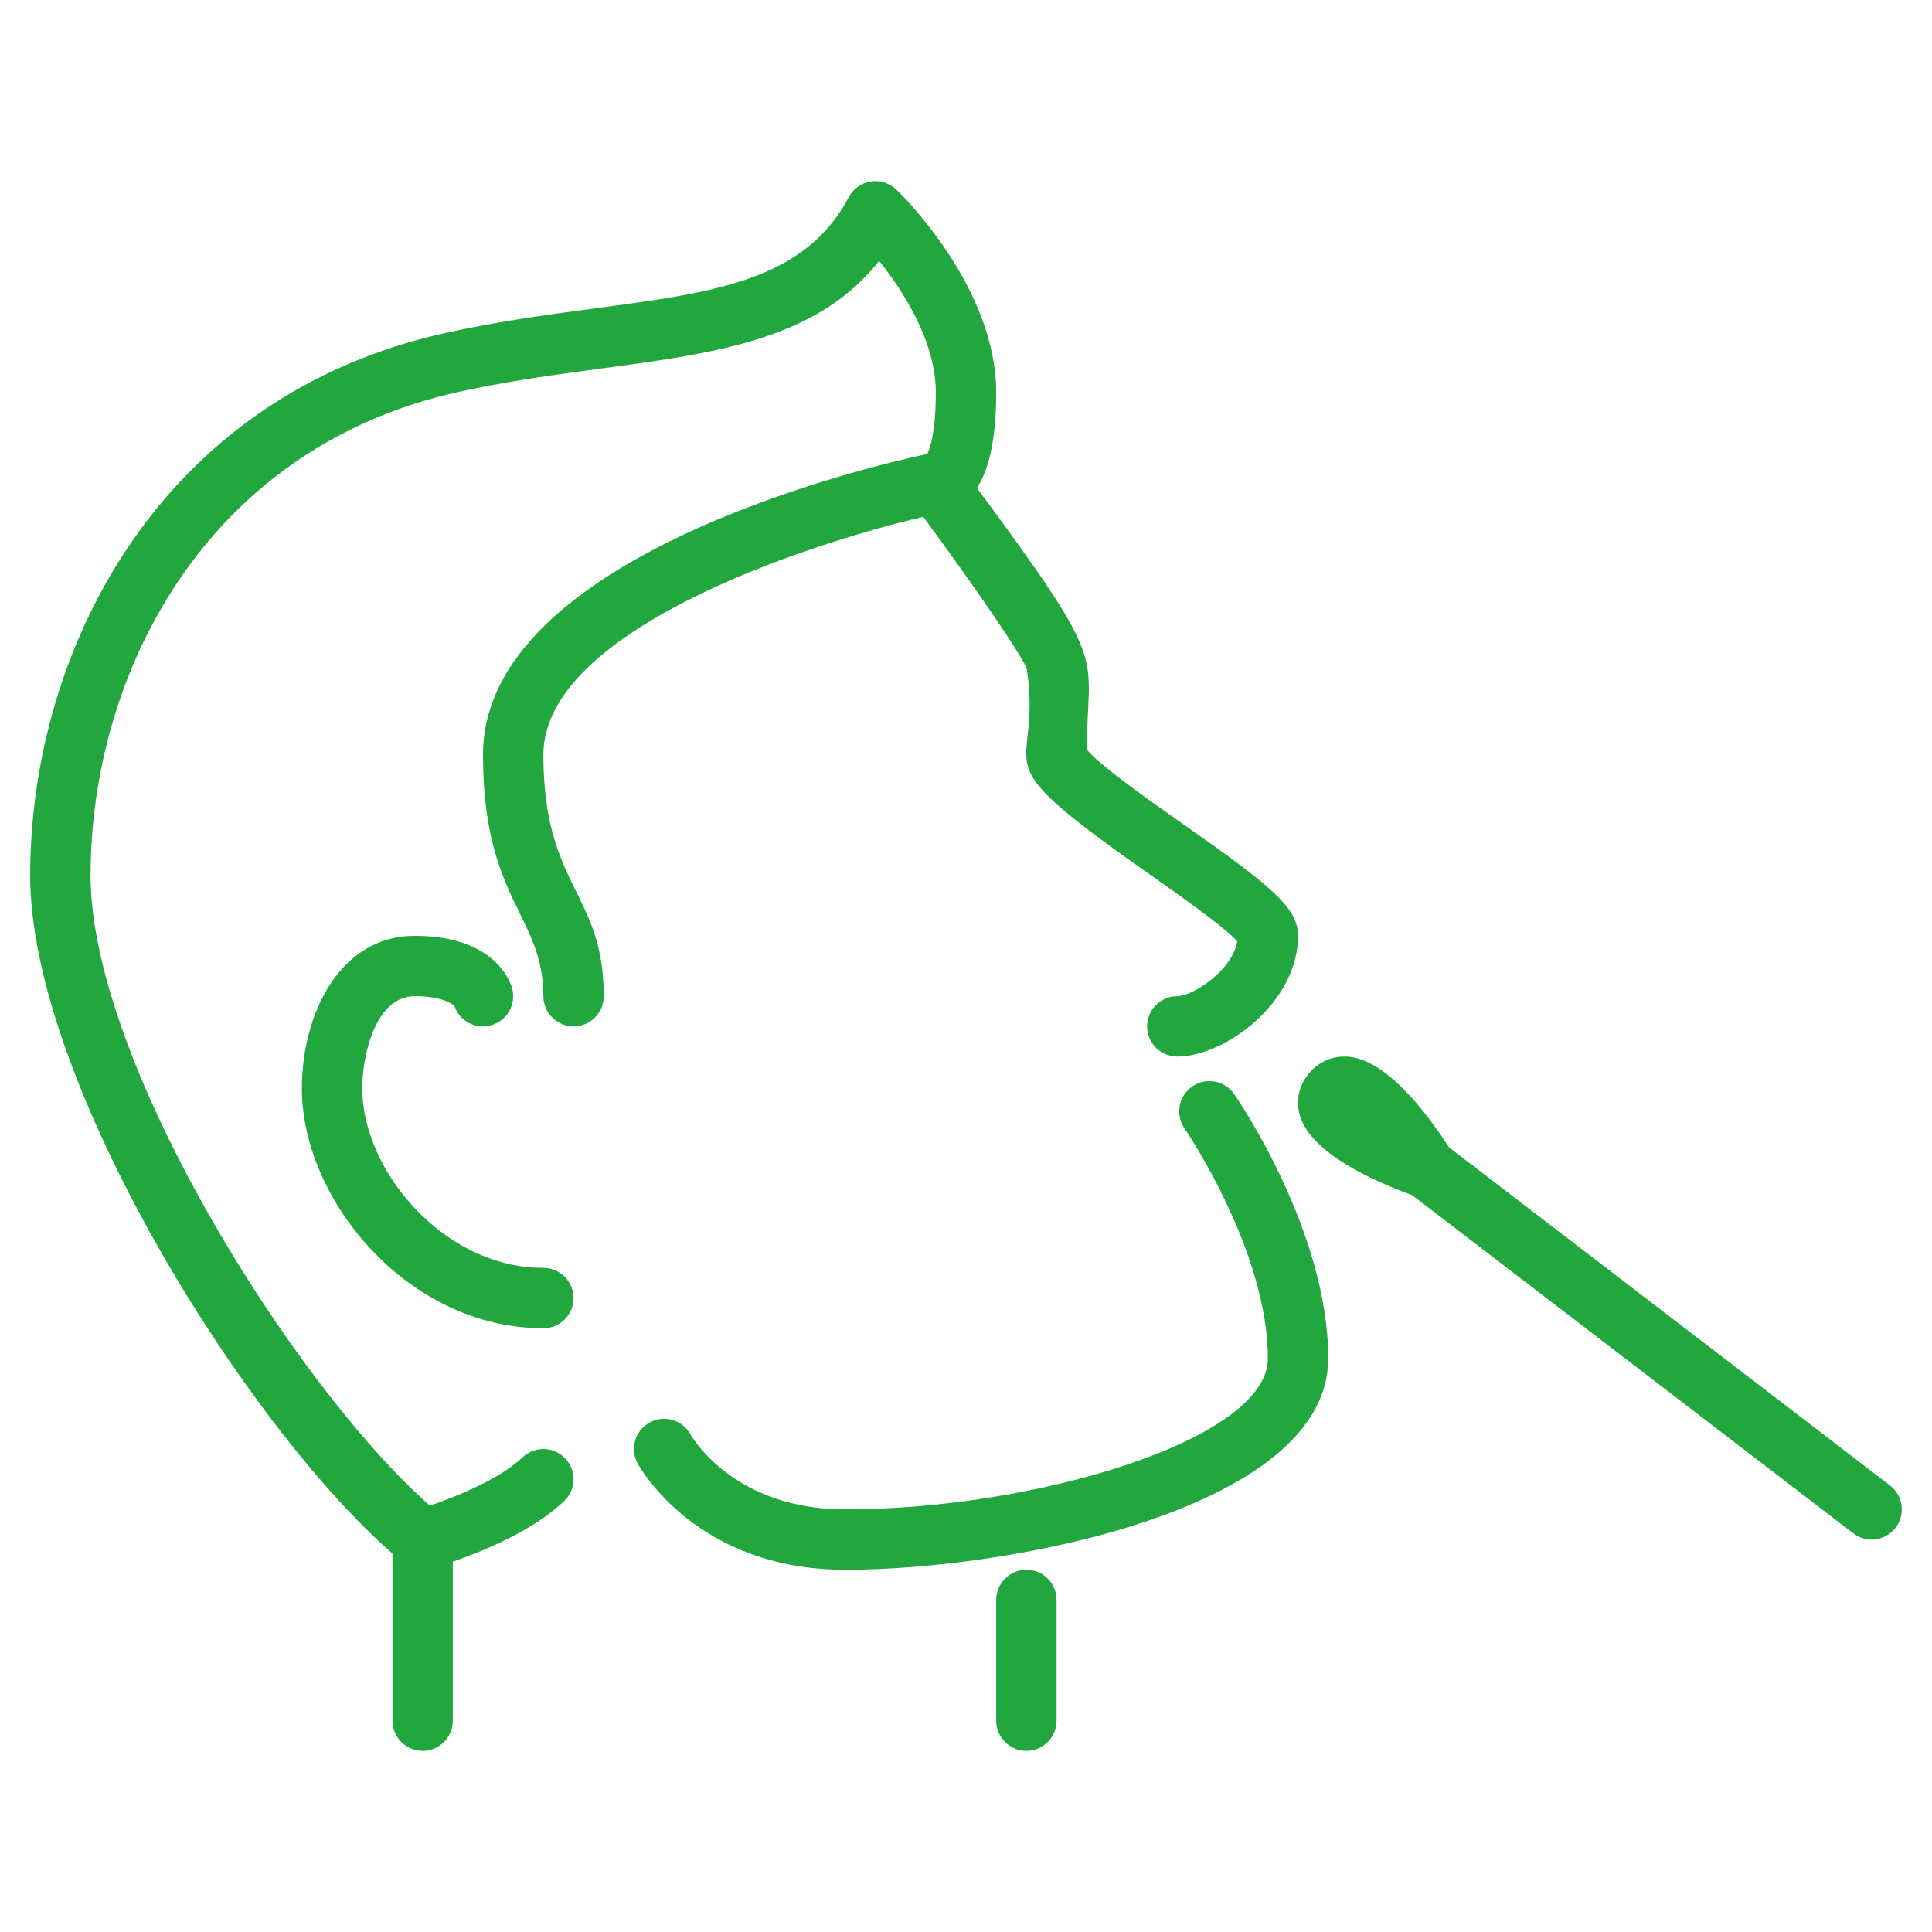
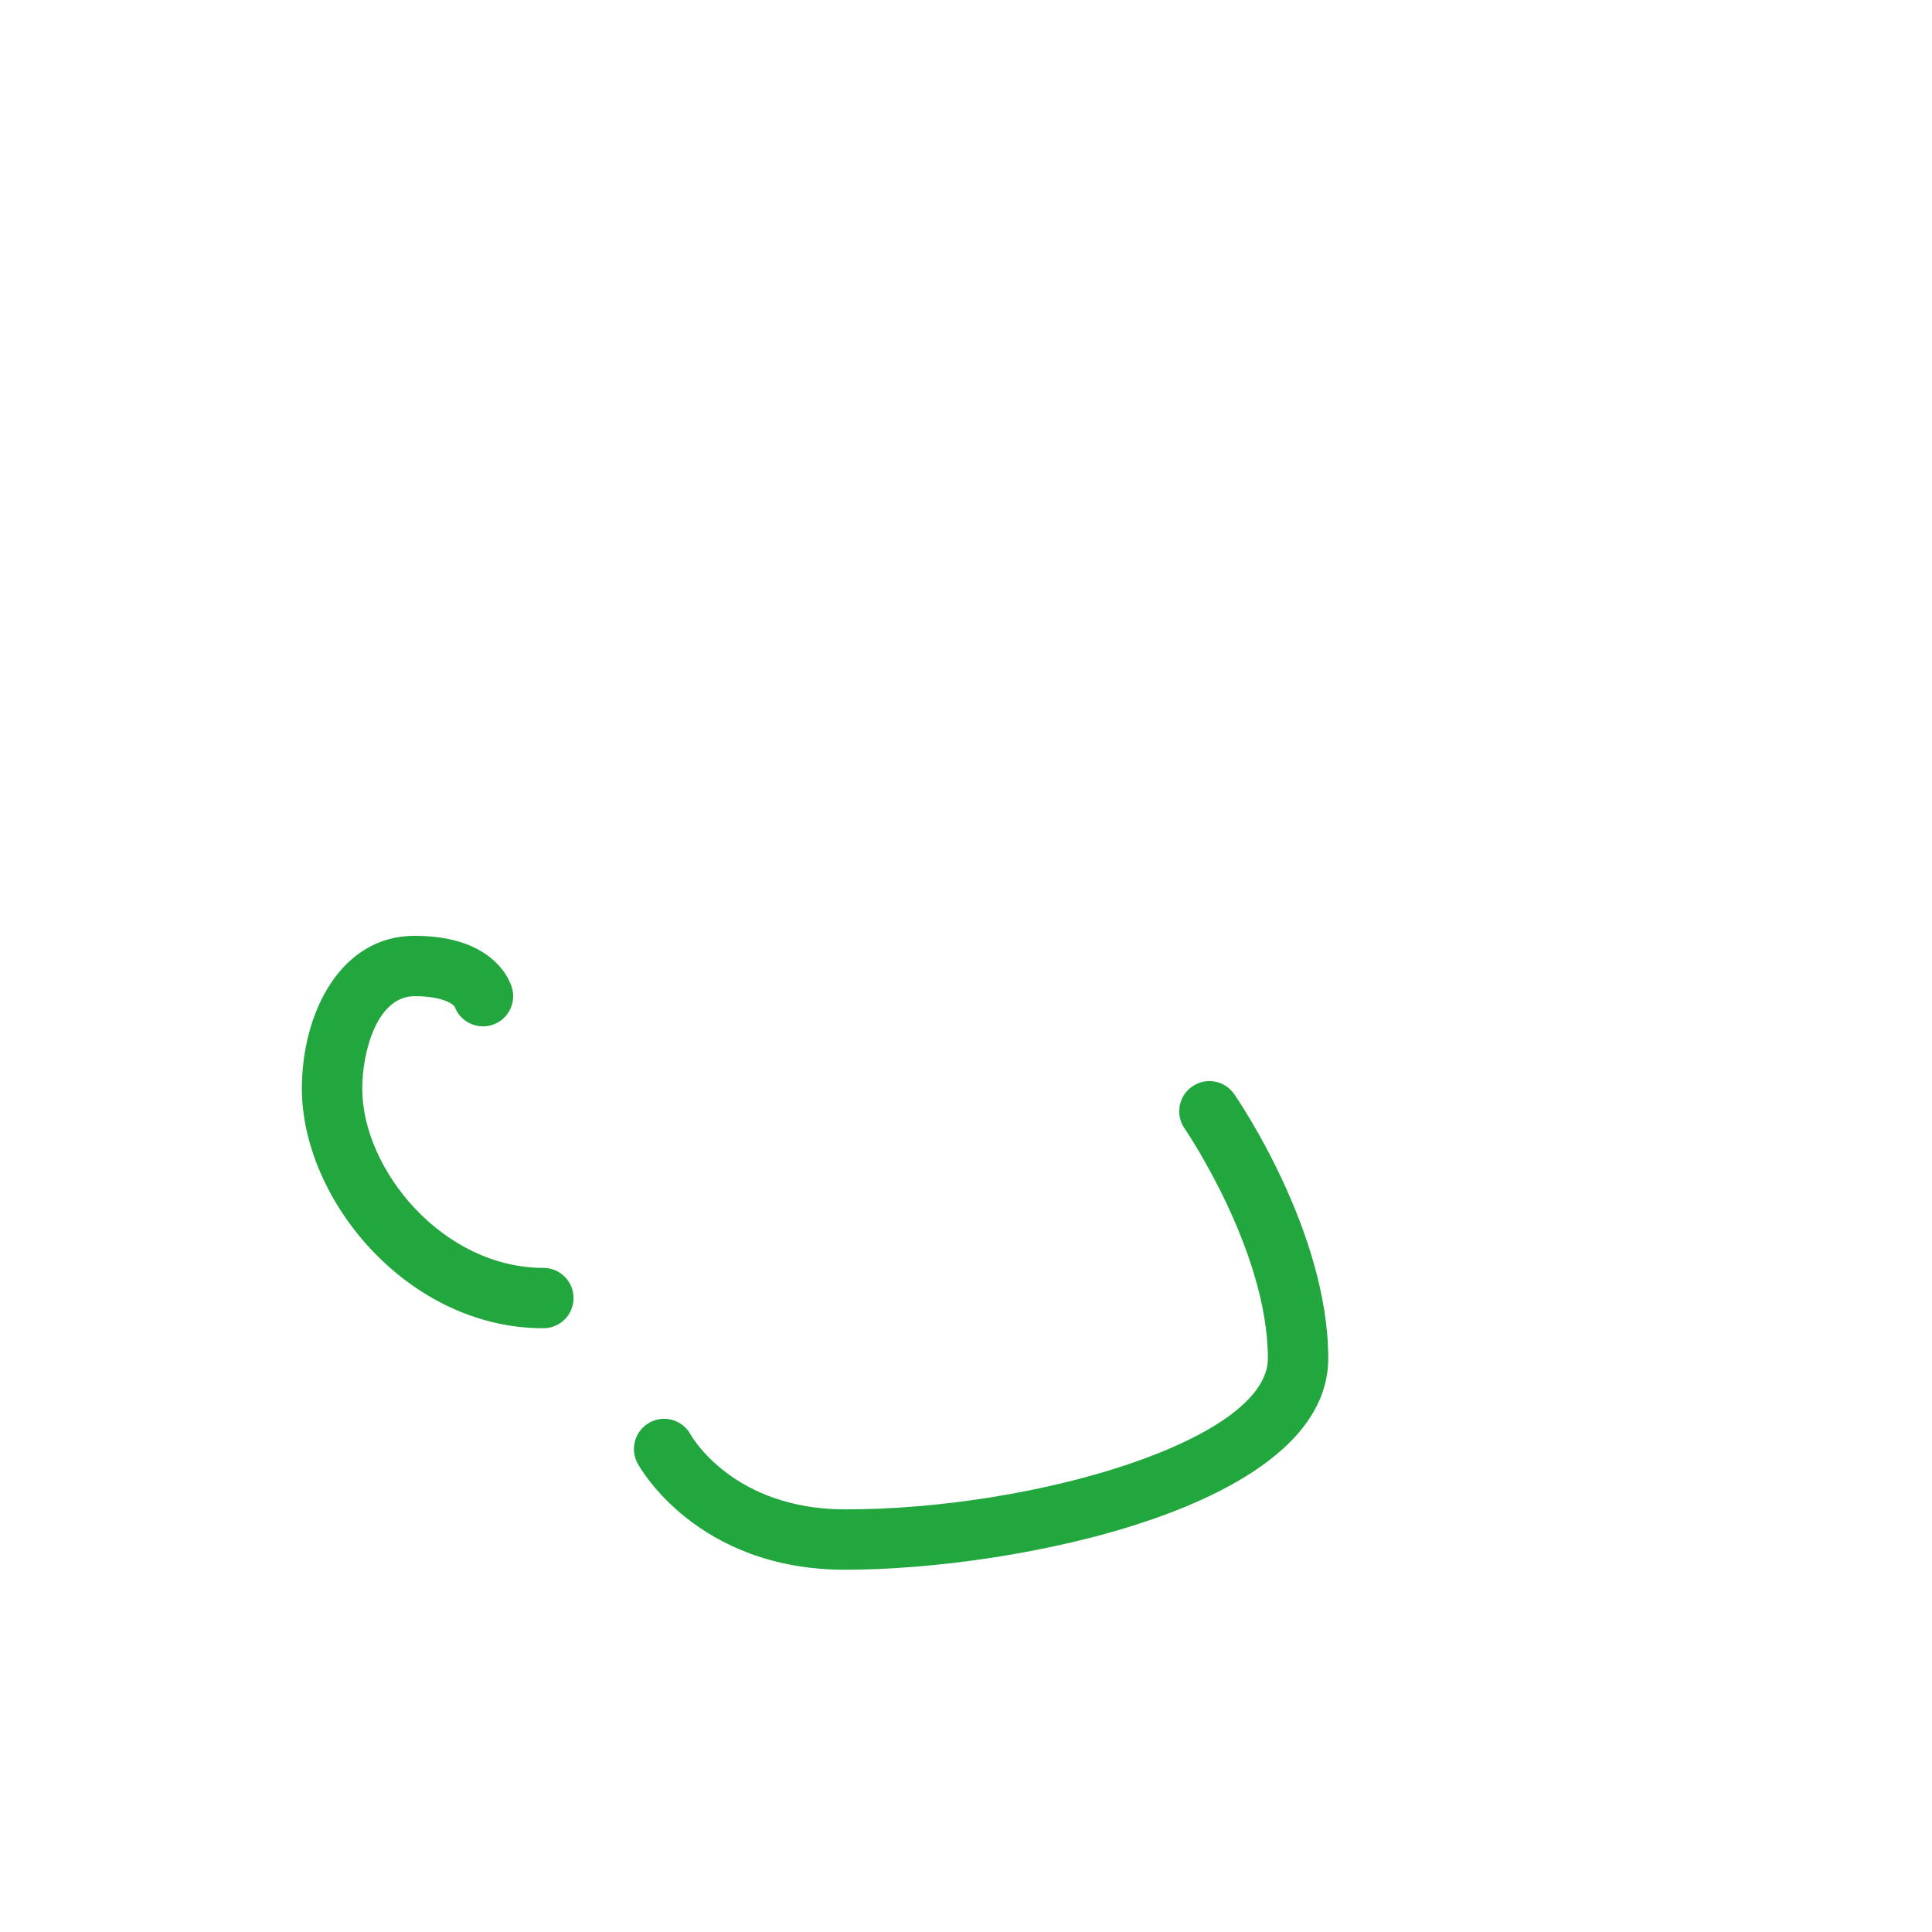
<svg xmlns="http://www.w3.org/2000/svg" version="1.1" width="512" height="512" x="0" y="0" viewBox="0 0 64 64" style="enable-background:new 0 0 512 512" xml:space="preserve" class="">
  <g>
    <g id="Image">
      <g>
-         <path d="m18 25c0-4.081 8.568-6.938 12.584-7.88 1.591 2.156 3.266 4.578 3.428 5.032.564 3.684-1.801 2.686 4.026 6.78 1.022.718 2.527 1.776 2.947 2.253-.158.957-1.473 1.815-1.985 1.815-.552 0-1 .448-1 1s.448 1 1 1c1.58 0 4-1.792 4-4 0-.946-.931-1.68-3.813-3.704-1.058-.743-2.791-1.961-3.187-2.471.025-3.309.818-2.622-3.636-8.661.425-.665.636-1.703.636-3.164 0-3.511-3.173-6.593-3.308-6.722-.227-.217-.543-.313-.852-.265-.31.05-.578.243-.725.52-2.028 3.838-7.048 3.109-13.331 4.491-9.521 2.094-13.784 10.538-13.784 17.976 0 6.813 7.118 18.198 12 22.463v5.537c0 .552.448 1 1 1s1-.448 1-1v-5.269c.967-.333 2.641-1.008 3.689-2.006.4-.381.416-1.014.035-1.414-.38-.4-1.014-.416-1.414-.035-.753.716-2.191 1.302-3.071 1.6-4.499-3.973-11.239-14.706-11.239-20.876 0-6.638 3.777-14.167 12.215-16.023 5.75-1.264 11.04-.712 13.907-4.334.793.994 1.878 2.665 1.878 4.357 0 1.325-.194 1.86-.285 2.038-1.845.395-14.715 3.384-14.715 9.962 0 4.829 2 5.316 2 8 0 .552.448 1 1 1s1-.448 1-1c0-3.439-2-3.601-2-8z" fill="#22a73f" data-original="#000000" class="" />
        <path d="m13.736 33c.885 0 1.247.239 1.325.345.175.479.688.753 1.193.622.534-.141.853-.688.712-1.222-.046-.179-.537-1.745-3.23-1.745-2.453 0-3.736 2.547-3.736 5.063 0 3.67 3.495 7.937 8 7.937.552 0 1-.448 1-1s-.448-1-1-1c-3.324 0-6-3.248-6-5.938 0-1.184.471-3.062 1.736-3.062z" fill="#22a73f" data-original="#000000" class="" />
        <path d="m39.495 35.99c-.454.313-.568.936-.255 1.391.027.039 2.76 4.048 2.76 7.619 0 2.693-7.698 5-14 5-3.683 0-5.067-2.382-5.121-2.476-.264-.486-.87-.668-1.355-.403-.486.263-.667.87-.403 1.355.078.144 1.965 3.524 6.879 3.524 5.579 0 16-2.053 16-7 0-4.201-2.988-8.572-3.115-8.756-.314-.454-.935-.568-1.39-.254z" fill="#22a73f" data-original="#000000" class="" />
-         <path d="m34 52c-.552 0-1 .448-1 1v4c0 .552.448 1 1 1s1-.448 1-1v-4c0-.552-.448-1-1-1z" fill="#22a73f" data-original="#000000" class="" />
-         <path d="m62.608 49.207-14.608-11.2c-.745-1.158-2.082-2.922-3.362-3.004-.507-.029-.958.168-1.284.564-.327.398-.433.886-.298 1.372.346 1.243 2.416 2.176 3.722 2.651l14.614 11.203c.181.14.395.207.608.207.3 0 .597-.135.794-.392.335-.438.253-1.066-.186-1.401z" fill="#22a73f" data-original="#000000" class="" />
      </g>
    </g>
  </g>
</svg>